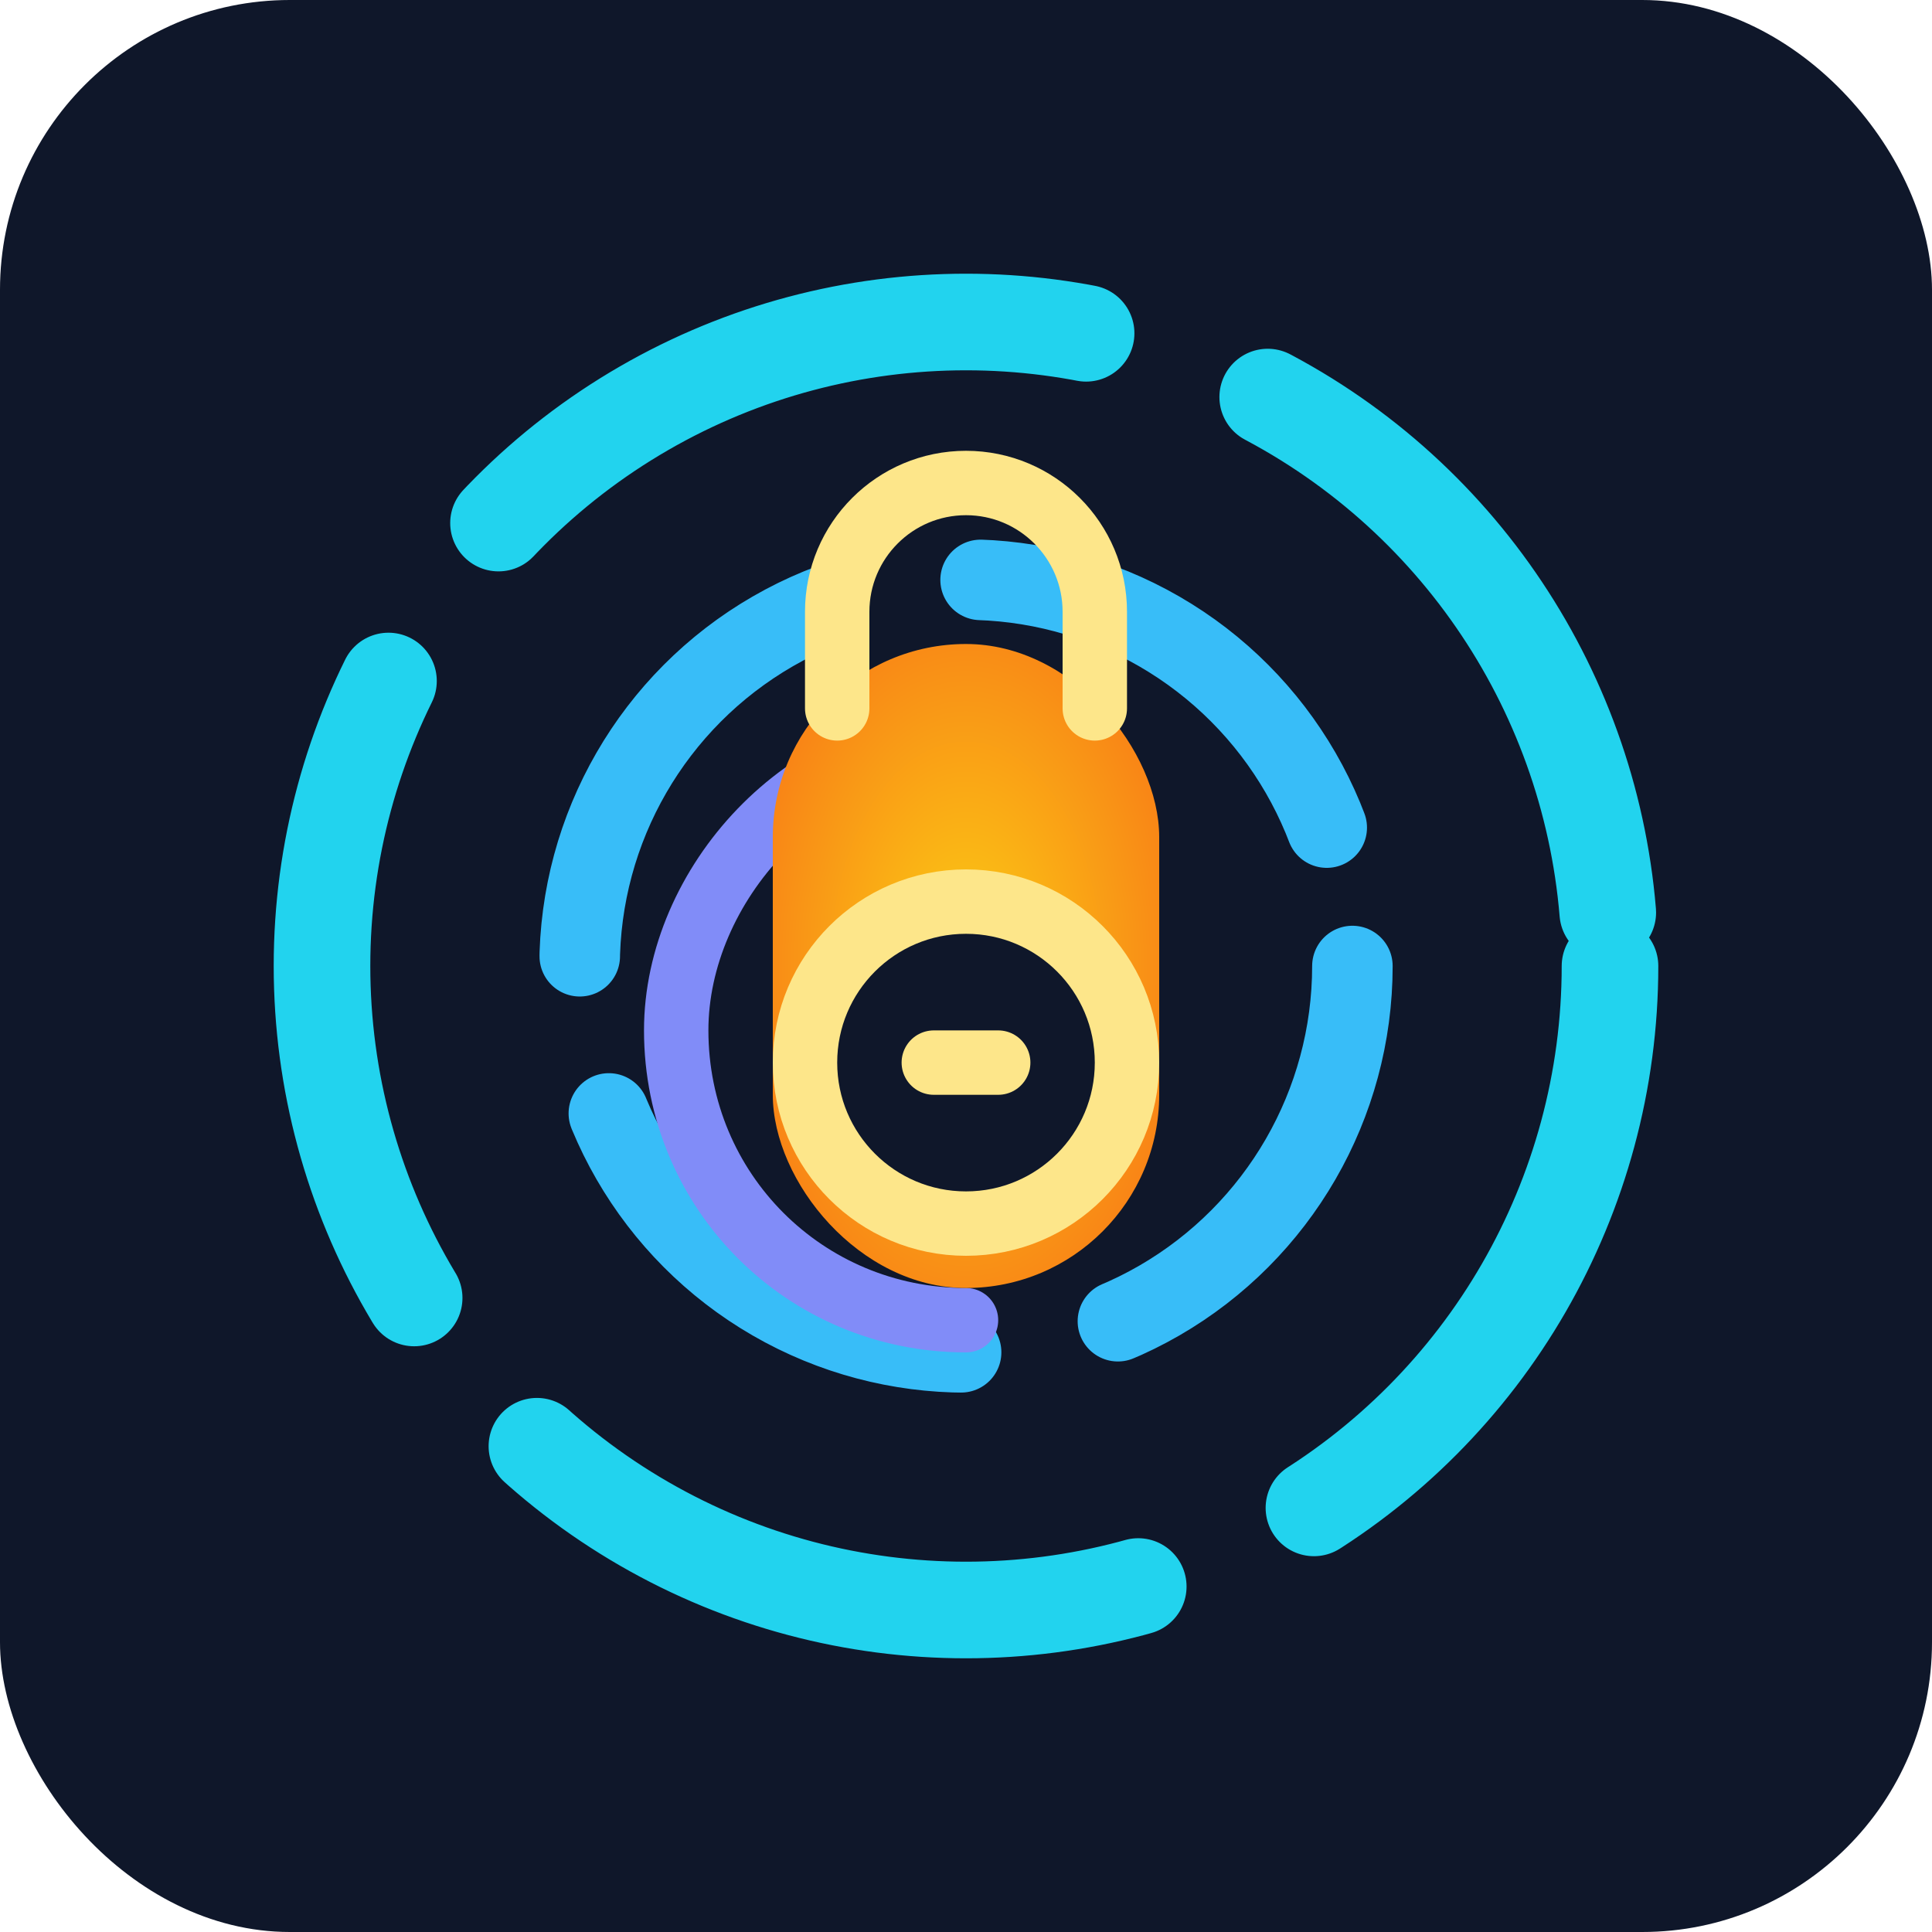
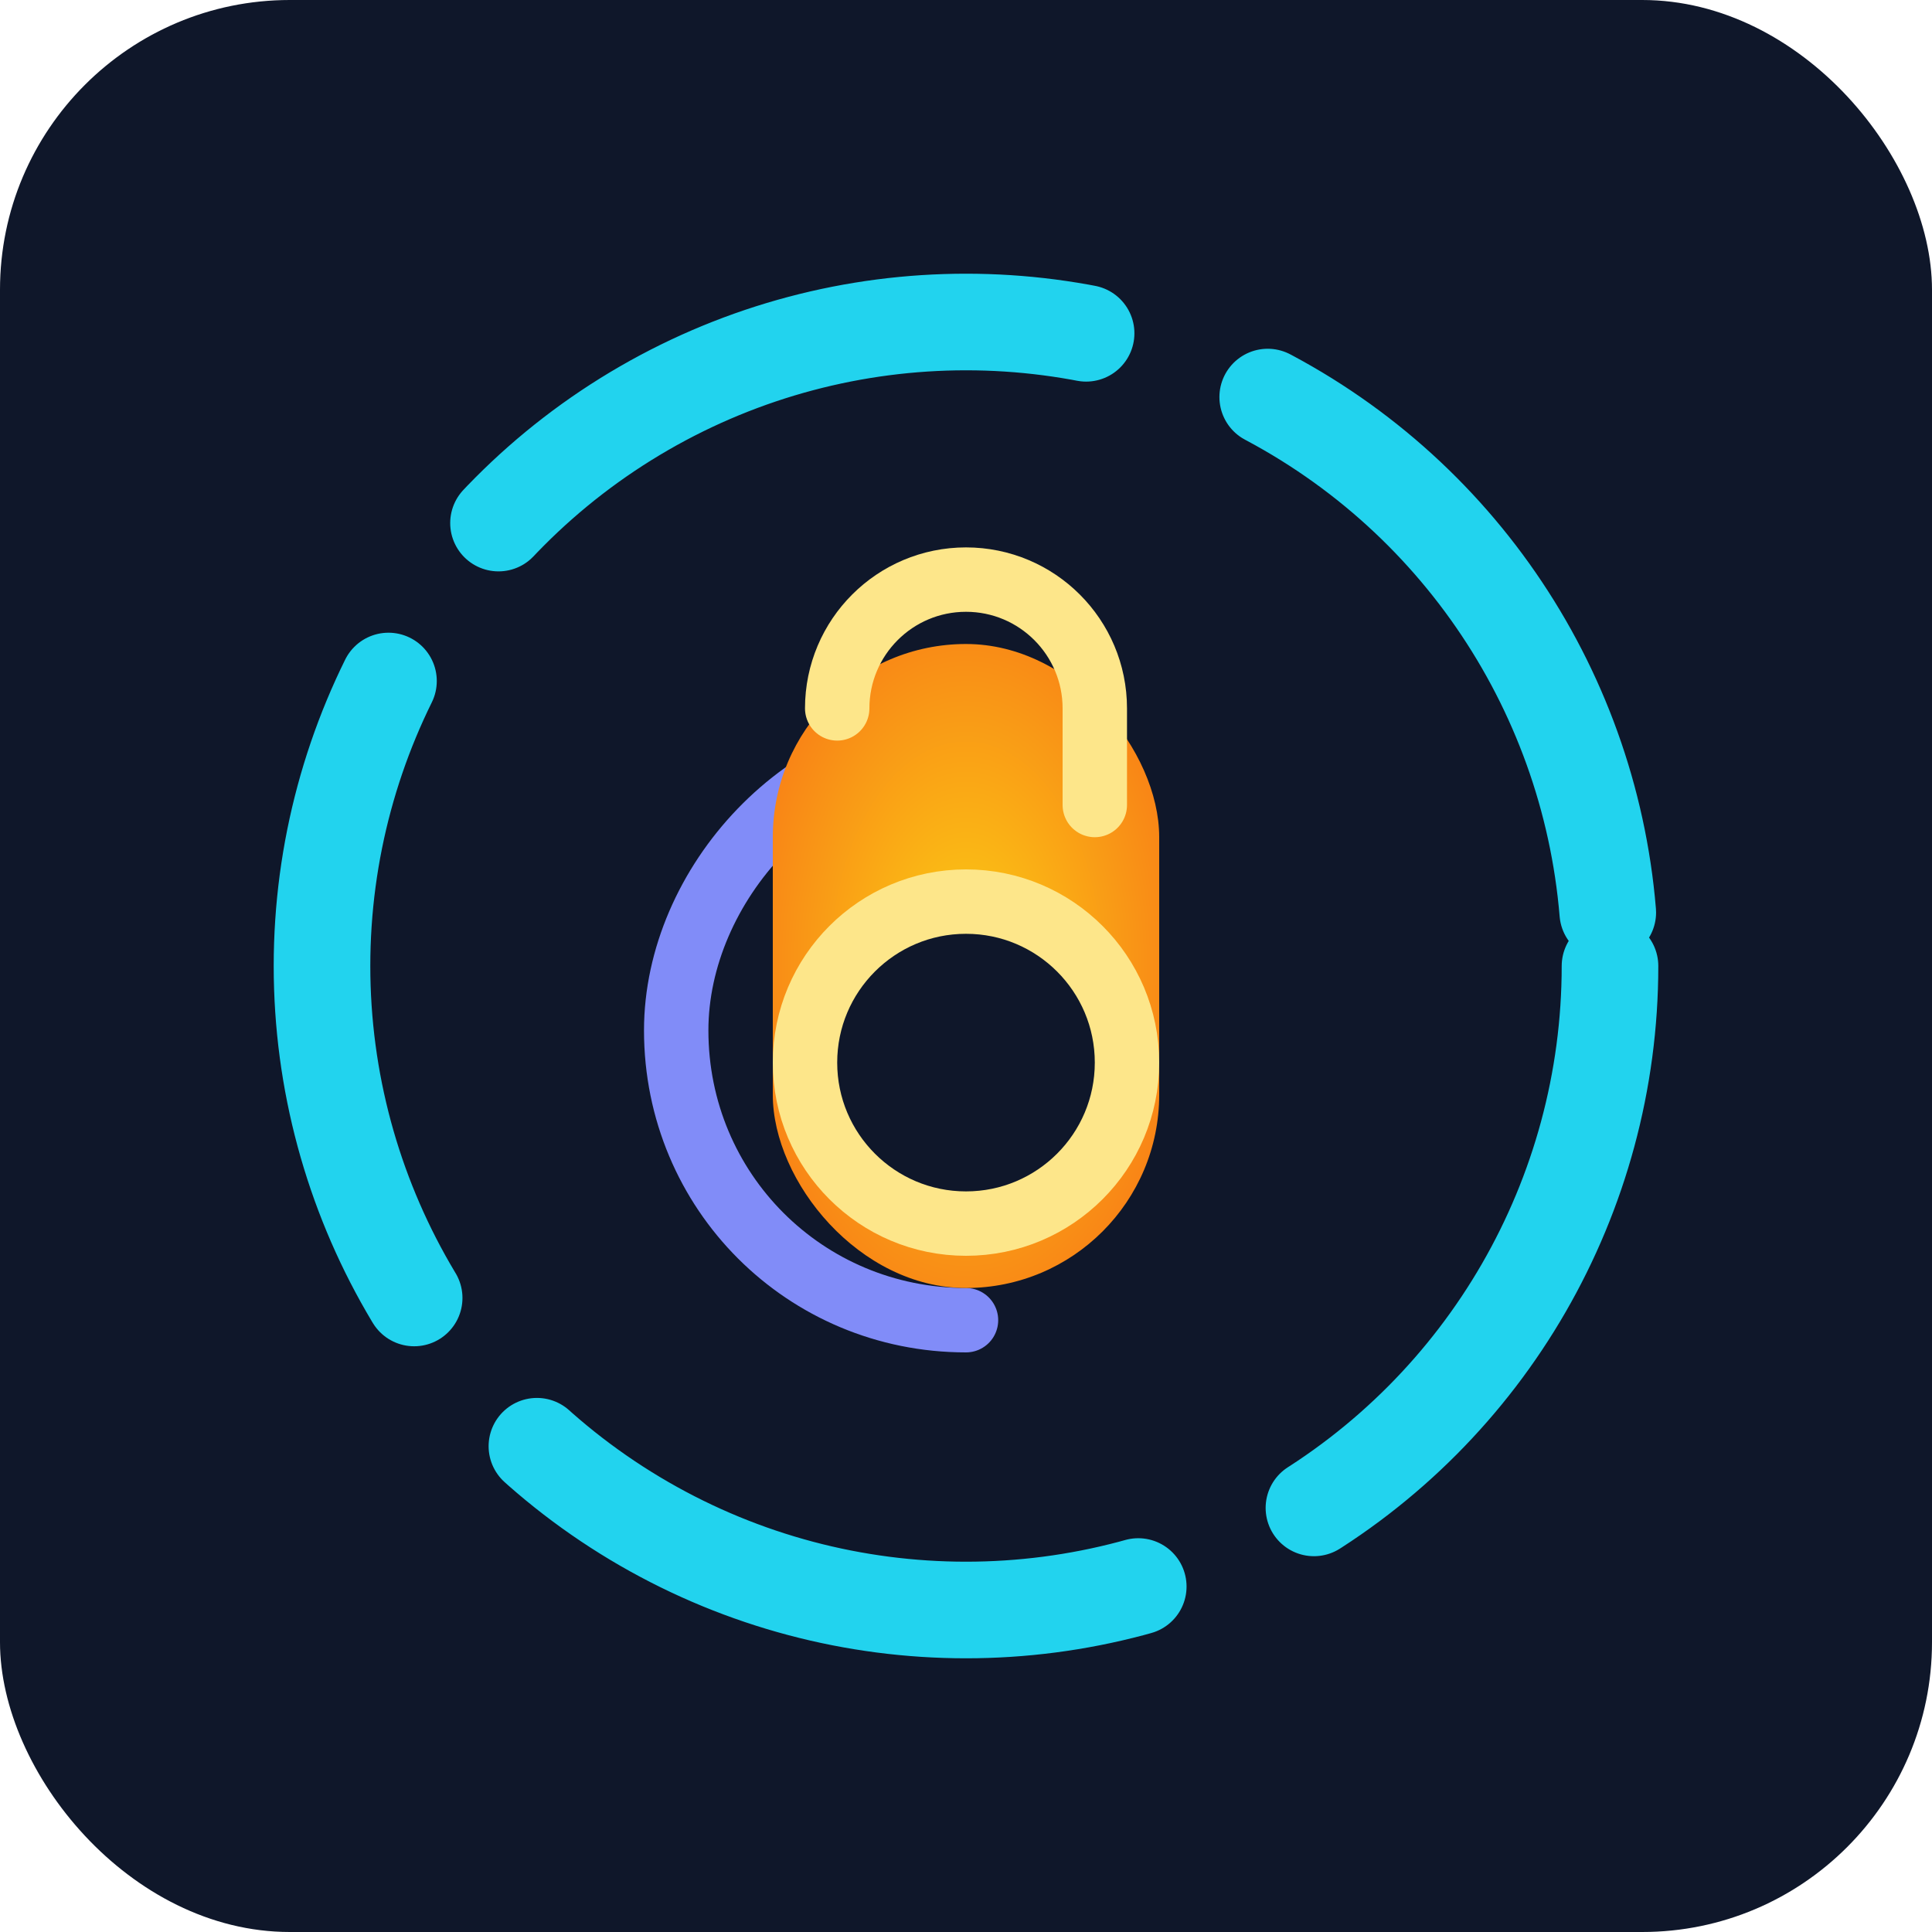
<svg xmlns="http://www.w3.org/2000/svg" width="120" height="120" viewBox="0 0 120 120">
  <defs>
    <radialGradient id="grad-swirl" cx="50%" cy="50%" r="70%">
      <stop offset="0%" stop-color="#facc15" />
      <stop offset="100%" stop-color="#f97316" />
    </radialGradient>
  </defs>
  <rect width="120" height="120" rx="18" fill="#0f172a" />
  <circle cx="60" cy="60" r="40" fill="none" stroke="#22d3ee" stroke-width="6" stroke-dasharray="40 12" stroke-linecap="round" />
-   <circle cx="60" cy="60" r="24" fill="none" stroke="#38bdf8" stroke-width="5" stroke-dasharray="28 10" stroke-linecap="round" />
  <path d="M60 82c-10 0-18-8-18-18 0-9 8-18 18-18" fill="none" stroke="#818cf8" stroke-width="4" stroke-linecap="round" />
  <rect x="48" y="40" width="24" height="40" rx="12" fill="url(#grad-swirl)" />
-   <path d="M52 44v-6c0-4.418 3.582-8 8-8s8 3.582 8 8v6" fill="none" stroke="#fde68a" stroke-width="4" stroke-linecap="round" />
+   <path d="M52 44c0-4.418 3.582-8 8-8s8 3.582 8 8v6" fill="none" stroke="#fde68a" stroke-width="4" stroke-linecap="round" />
  <circle cx="60" cy="66" r="10" fill="#0f172a" stroke="#fde68a" stroke-width="4" />
-   <path d="M62 66h-4" stroke="#fde68a" stroke-width="4" stroke-linecap="round" />
</svg>